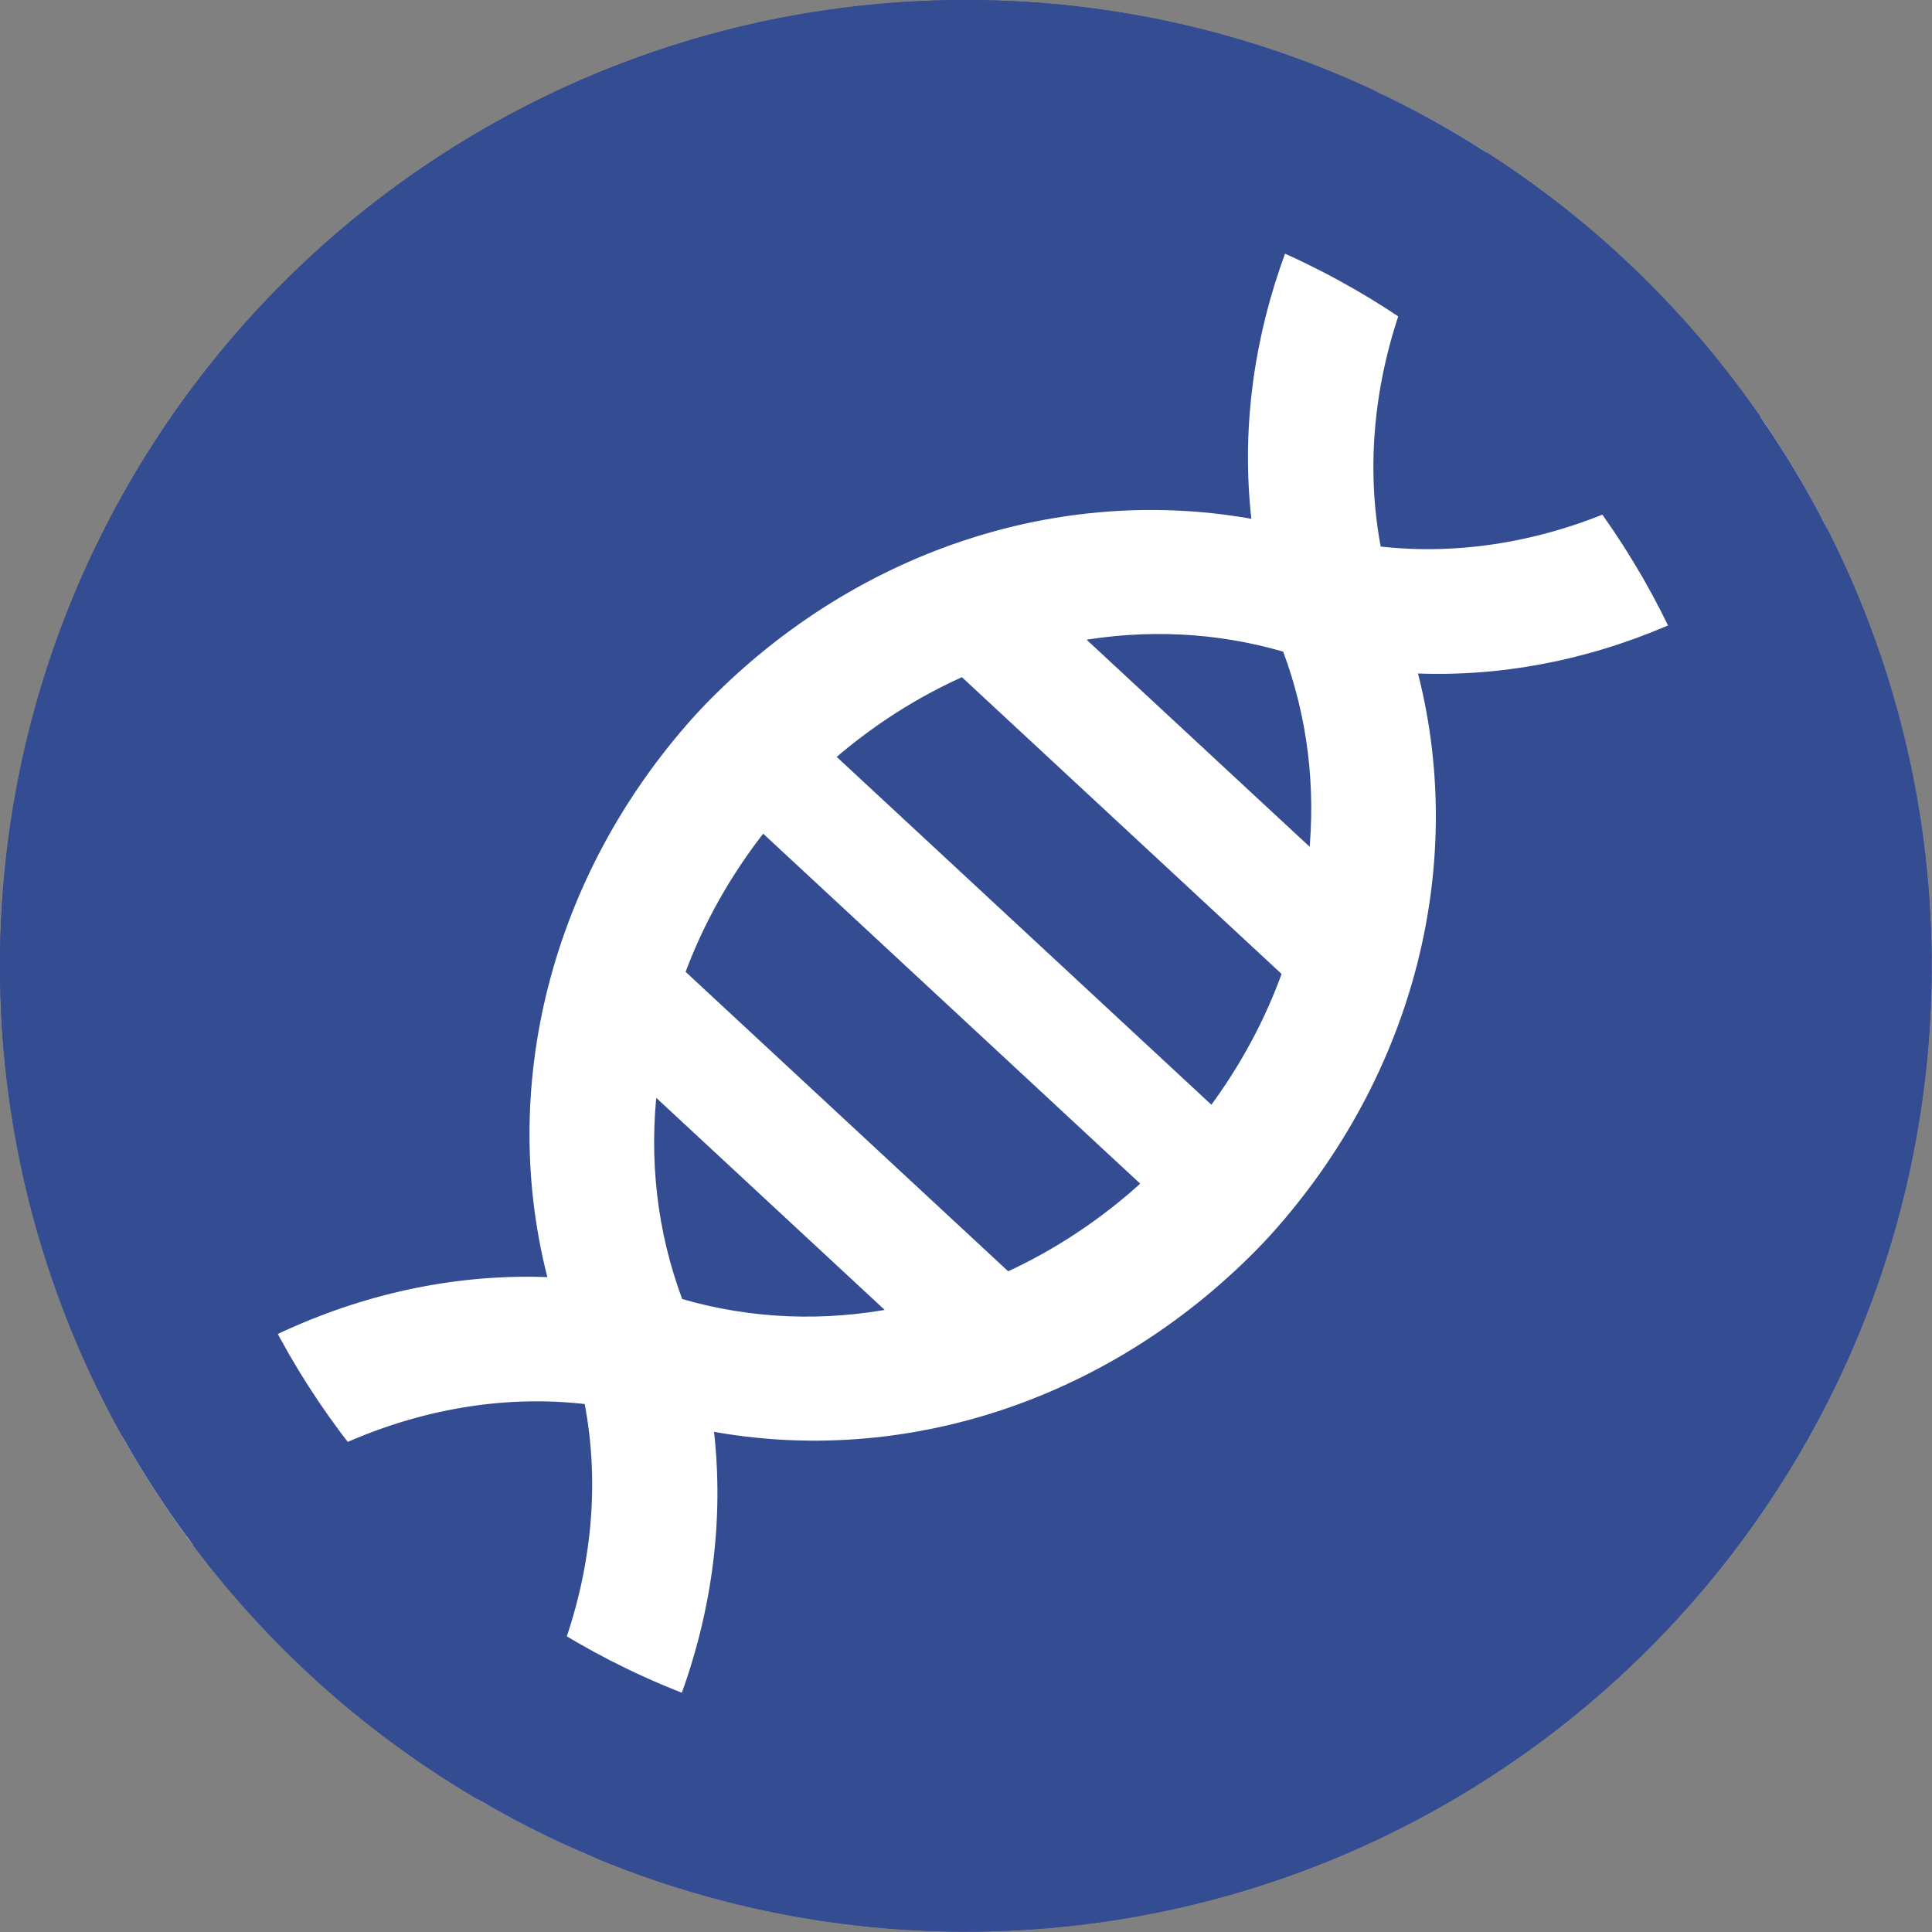
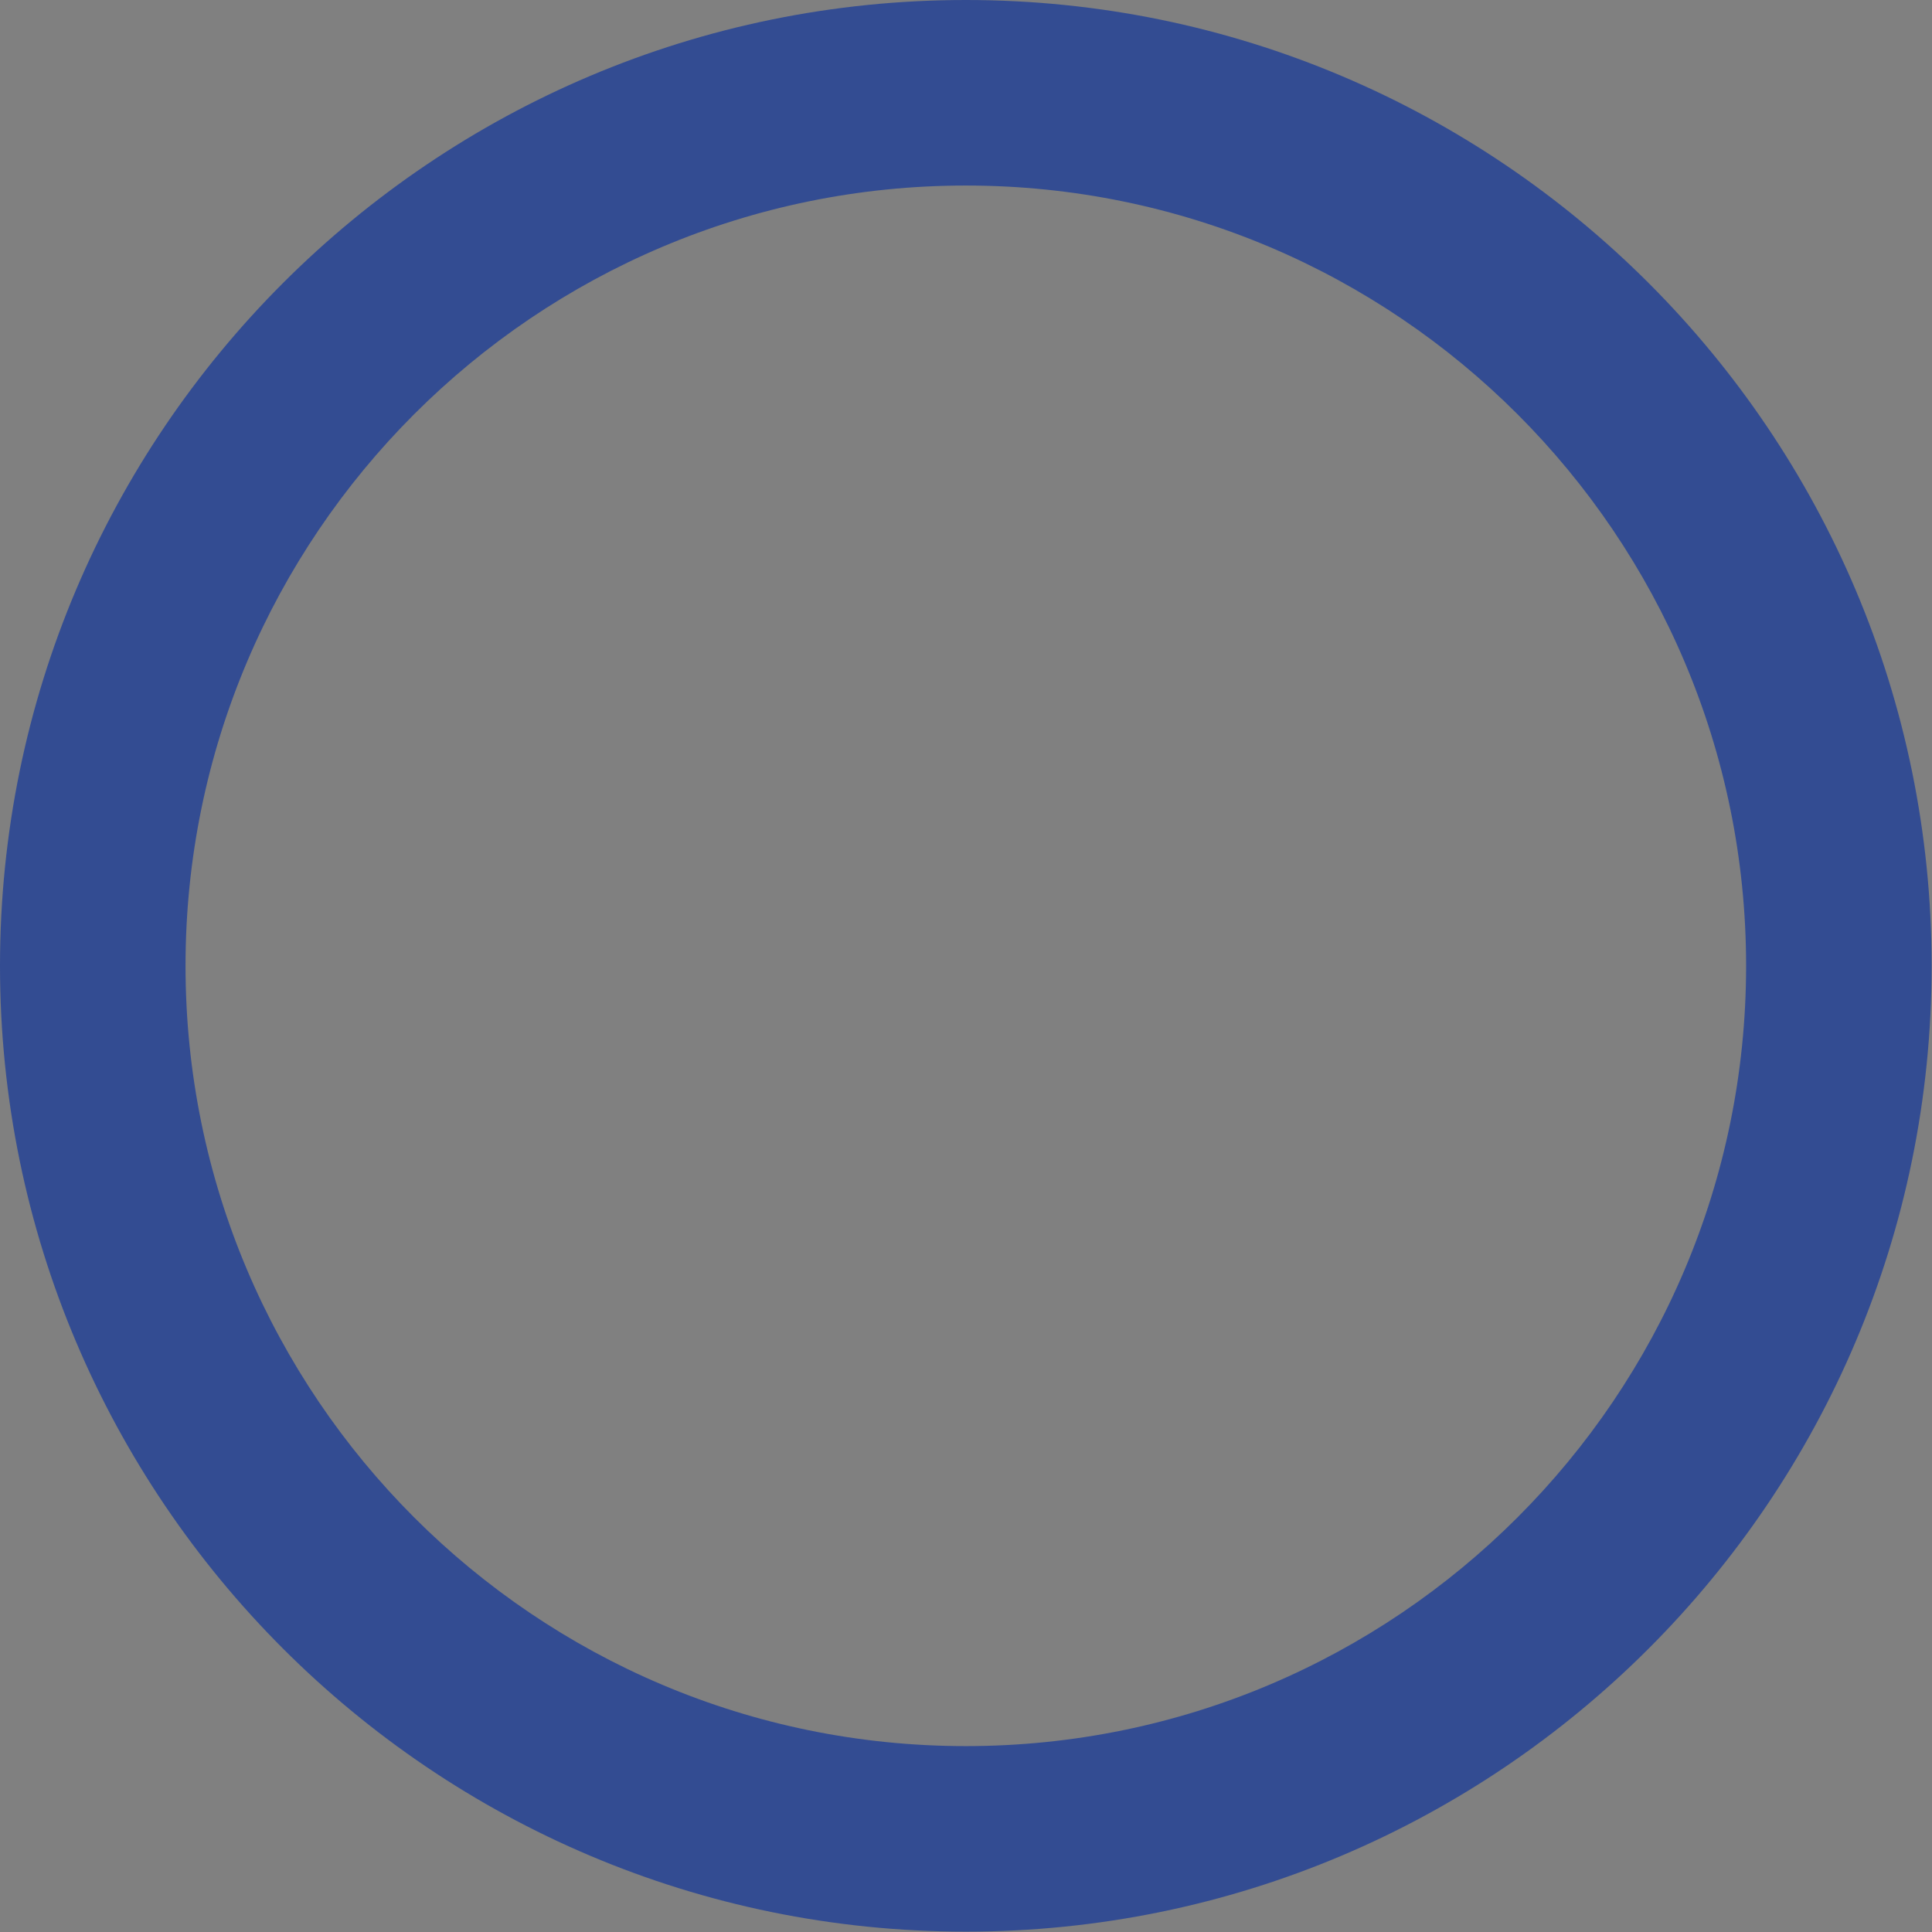
<svg xmlns="http://www.w3.org/2000/svg" width="100%" height="100%" viewBox="0 0 589 589" version="1.1" xml:space="preserve" style="fill-rule:evenodd;clip-rule:evenodd;stroke-linejoin:round;stroke-miterlimit:2;">
  <rect x="0" y="0" width="589" height="589" fill="#808080" stroke="none" />
  <g>
-     <circle cx="294.444" cy="294.444" r="294.444" style="fill:#334c92;" />
    <clipPath id="_clip1">
-       <circle cx="294.444" cy="294.444" r="294.444" />
-     </clipPath>
+       </clipPath>
    <g clip-path="url(#_clip1)">
      <g>
        <path d="M291.626,202.406c0.557,0.681 1.149,1.341 1.814,1.957l101.679,94.392c3.89,-11.522 6.354,-23.391 7.356,-35.362l-76.346,-70.873c-11.781,1.878 -23.362,5.192 -34.503,9.886Z" style="fill:#fff;fill-rule:nonzero;stroke:#fff;stroke-width:3.32px;" />
-         <path d="M204.895,294.721c-3.983,11.406 -6.565,23.166 -7.705,35.041l77.979,72.39c11.725,-2.017 23.232,-5.459 34.292,-10.265c-0.338,-0.364 -0.685,-0.731 -1.055,-1.075l-103.511,-96.091Z" style="fill:#fff;fill-rule:nonzero;stroke:#fff;stroke-width:3.32px;" />
-         <path d="M238.674,239.089l-1.852,1.995c-2.416,2.684 -4.727,5.433 -6.935,8.233l123.074,114.252c2.688,-2.454 5.306,-5.015 7.855,-7.68l1.852,-1.995c3.472,-3.856 6.721,-7.848 9.758,-11.94l-122.407,-113.634c-3.914,3.379 -7.703,6.965 -11.345,10.769Z" style="fill:#fff;fill-rule:nonzero;stroke:#fff;stroke-width:3.32px;" />
+         <path d="M238.674,239.089l-1.852,1.995c-2.416,2.684 -4.727,5.433 -6.935,8.233l123.074,114.252c2.688,-2.454 5.306,-5.015 7.855,-7.68l1.852,-1.995c3.472,-3.856 6.721,-7.848 9.758,-11.94l-122.407,-113.634c-3.914,3.379 -7.703,6.965 -11.345,10.769" style="fill:#fff;fill-rule:nonzero;stroke:#fff;stroke-width:3.32px;" />
        <path d="M206.509,396.83c-7.907,-21.058 -10.358,-43.47 -7.74,-65.602c1.376,-11.656 4.159,-23.229 8.301,-34.488c5.831,-15.856 14.336,-31.09 25.403,-45.022c2.213,-2.795 4.532,-5.537 6.952,-8.218l1.852,-1.994c3.639,-3.808 7.418,-7.402 11.312,-10.799c12.654,-11.032 26.559,-19.857 41.186,-26.306c10.982,-4.842 22.355,-8.348 33.898,-10.448c21.328,-3.877 43.219,-2.968 64.217,3.182c0.191,0.054 0.387,0.099 0.575,0.155c0.074,0.187 0.132,0.377 0.2,0.564c7.693,20.486 10.227,42.258 7.946,63.809c-1.243,11.747 -3.91,23.428 -7.964,34.797c-5.344,15.002 -13.092,29.456 -23.11,42.812c-3.054,4.076 -6.315,8.057 -9.791,11.91l-1.85,1.996c-2.549,2.665 -5.161,5.231 -7.836,7.698c-13.114,12.082 -27.697,21.706 -43.091,28.698c-10.901,4.953 -22.209,8.579 -33.698,10.816c-21.883,4.256 -44.409,3.478 -65.988,-2.841c-0.191,-0.054 -0.382,-0.099 -0.579,-0.154c-0.066,-0.189 -0.127,-0.379 -0.195,-0.565Zm9.267,37.654c59.899,11.431 123.012,-9.469 168.21,-56.785l2.15,-2.32c43.696,-48.437 59.842,-112.924 43.989,-171.806c25.848,1.29 52.047,-3.458 77.313,-14.233c34.433,-14.681 65.315,-40.082 86.969,-71.518c5.233,-7.601 2.957,-18.441 -5.056,-24.183c-8.027,-5.754 -18.777,-4.251 -24.015,3.35c-34.643,50.304 -92.281,77.659 -145.806,71.146c-10.463,-52.888 12.534,-112.402 60.127,-150.683c7.192,-5.788 7.892,-16.62 1.556,-24.199c-6.332,-7.571 -17.3,-9.03 -24.488,-3.244c-29.745,23.925 -52.783,56.608 -64.866,92.037c-8.869,25.996 -11.66,52.474 -8.455,78.155c-59.899,-11.436 -123.016,9.465 -168.217,56.784l-2.154,2.32c-43.689,48.434 -59.839,112.913 -43.987,171.798c-26.289,-1.315 -52.923,3.622 -78.586,14.785c-34.798,15.146 -65.78,41.157 -87.236,73.255c-4.661,6.973 -3.111,16.524 3.281,22.458c0.644,0.597 1.341,1.158 2.082,1.677c8.093,5.656 18.815,4.017 23.949,-3.662c34.538,-51.66 92.742,-79.786 147.119,-73.084c10.723,53.731 -13.005,113.863 -61.958,152.141c-7.279,5.688 -8.115,16.504 -1.874,24.154c0.574,0.702 1.184,1.355 1.829,1.954c6.386,5.928 16.031,6.771 22.635,1.601c30.417,-23.78 54.058,-56.605 66.577,-92.434c9.227,-26.42 12.175,-53.346 8.912,-79.464Z" style="fill:#fff;fill-rule:nonzero;stroke:#fff;stroke-width:3.32px;" />
      </g>
    </g>
    <path d="M294.444,-0c162.509,-0 294.445,131.936 294.445,294.444c-0,162.509 -131.936,294.445 -294.445,294.445c-162.508,-0 -294.444,-131.936 -294.444,-294.445c0,-162.508 131.936,-294.444 294.444,-294.444Zm0,56.562c131.292,-0 237.883,106.591 237.883,237.882c0,131.292 -106.591,237.883 -237.883,237.883c-131.291,0 -237.882,-106.591 -237.882,-237.883c-0,-131.291 106.591,-237.882 237.882,-237.882Z" style="fill:#334c92;" />
  </g>
</svg>